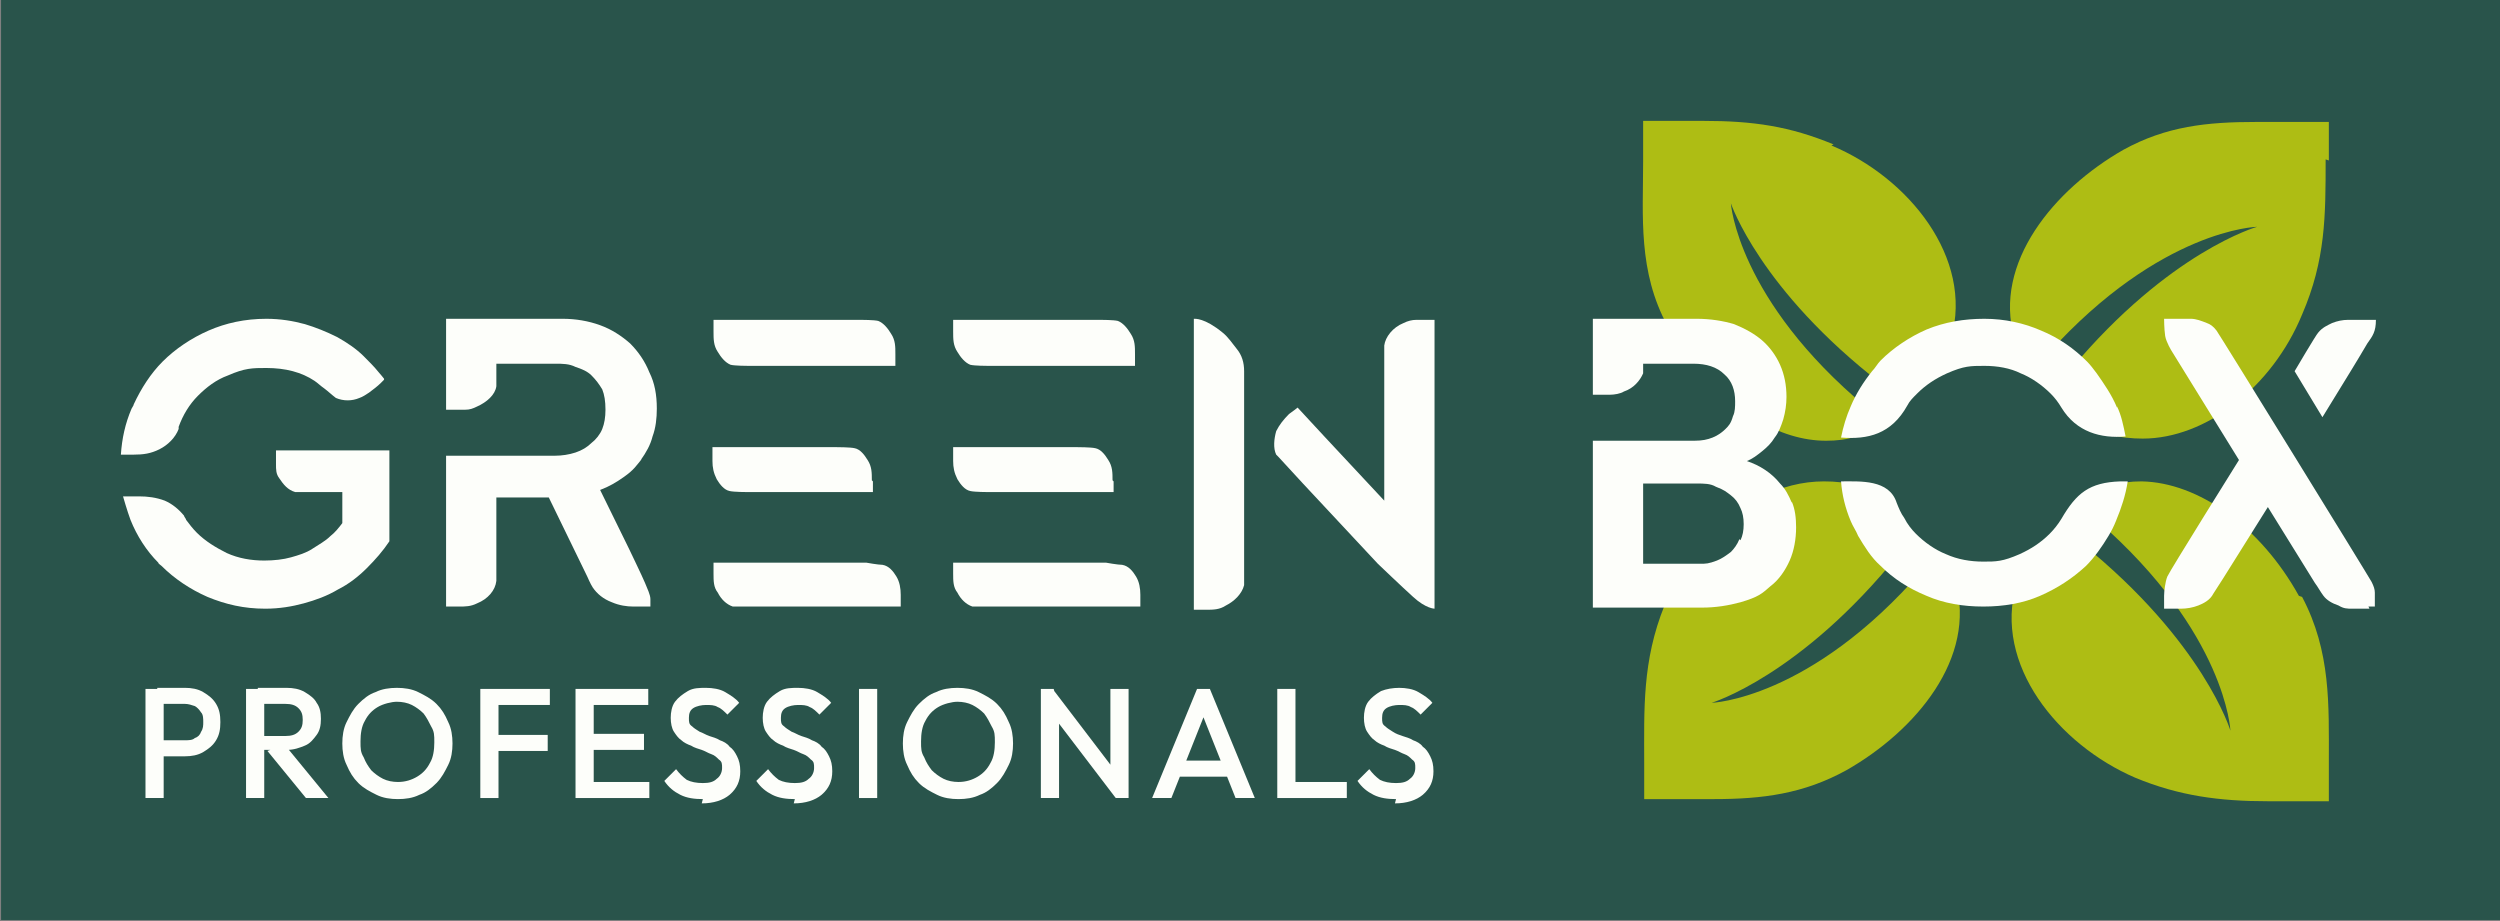
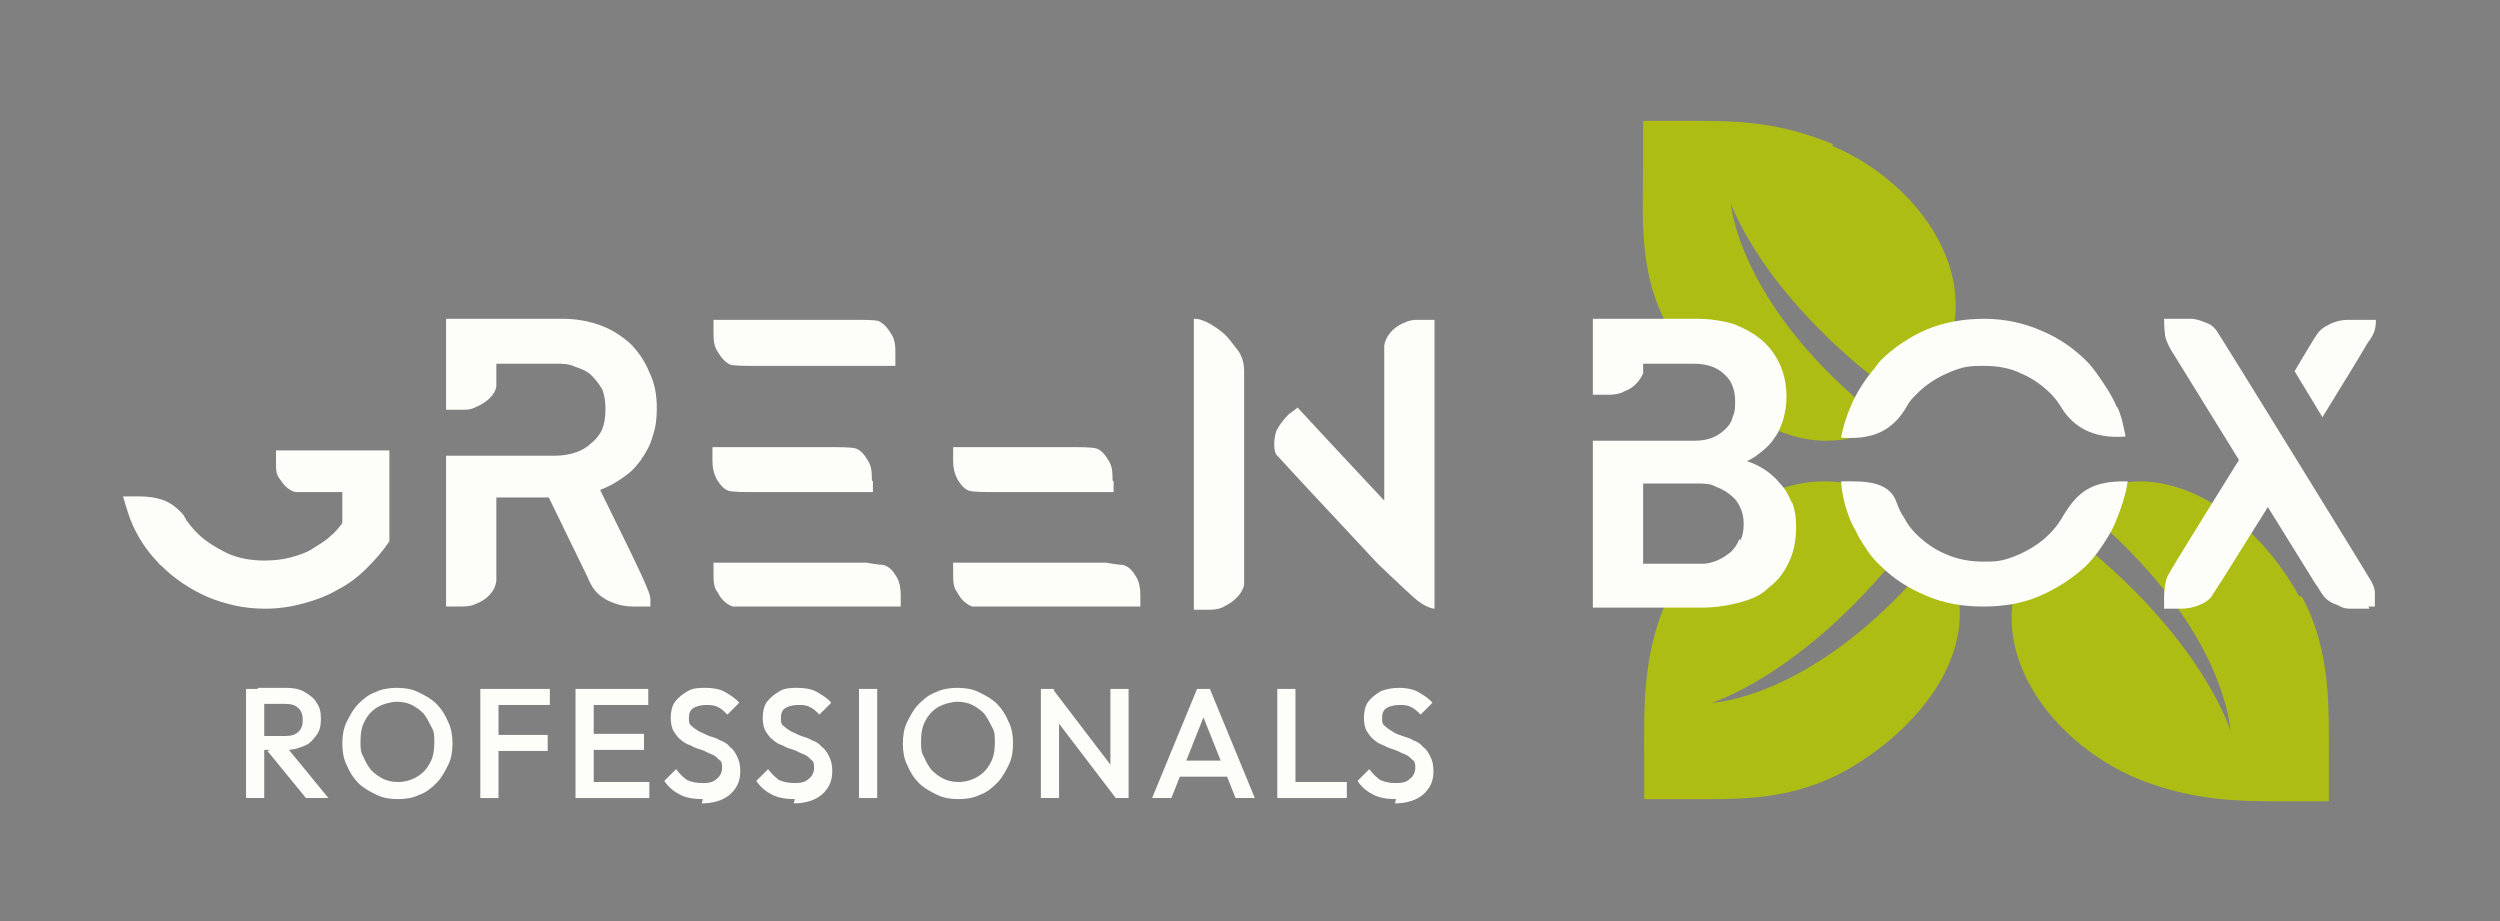
<svg xmlns="http://www.w3.org/2000/svg" id="Ebene_1" version="1.1" viewBox="0 0 233.7 86.1">
  <rect x="0" y="0" width="233.7" height="86.1" fill="#808080" stroke="none" />
  <defs>
    <style>
      .st0 {
        display: none;
      }

      .st0, .st1 {
        fill: #fdfefa;
      }

      .st2 {
        fill: #29544b;
      }

      .st3 {
        fill: #aebd14;
      }
    </style>
  </defs>
-   <path class="st2" d="M.1,0h233.6v86H.1V0Z" />
  <path class="st3" d="M171.4,13.5c-4.1-1.7-7.5-2.2-12.2-2.2-1.9,0-3.7,0-5.6,0,0,1.2,0,2.7,0,3.8,0,5.1-.5,10.3,2.3,15.4.3.5.6,1.1,1,1.6,2.1-.3,5.7,0,6.9,2.3,1.7,3.2.3,4.6.3,4.8,2.2,1.3,4.4,2,6.6,2h0c1,0,1.9-.1,2.8-.4h.1s0-.2,0-.2c.2-.9.5-1.7.9-2.5-12.1-10.1-12.7-19.1-12.7-19.1,0,0,2.7,8.1,14.1,16.9,1.6-2,3.9-3.5,6.4-4.1h.1s0-.2,0-.2c2.1-7.5-4-15-11.2-18" />
  <path class="st3" d="M182.6,54.4h-.1c-1-.3-1.9-.6-2.8-1.1-10.5,12.1-19.7,12.4-19.7,12.4,0,0,8.3-2.5,17.5-13.9-1.9-1.6-3.2-3.7-3.8-6.2h0c0-.1-.1-.2-.1-.2-1-.3-2-.4-3.1-.4-2,0-4,.5-5.9,1.5-1.5.8-.1,4.2-1.4,5.5-1.3,1.2-5.3.2-6.2,1.8-.5.9-1,1.8-1.4,2.8-2.1,5.2-1.9,9.7-1.9,14.8s0,2.1,0,3.1v.2s.3,0,.3,0c1.1,0,2.2,0,3.2,0,1,0,2,0,3,0,4.6,0,8.4-.5,12.4-2.7,6.5-3.7,12.2-10.5,10.2-17.6h0Z" />
-   <path class="st3" d="M217.4,14.9c0,5.3,0,9.4-2.2,14.5-2.8,6.8-9,11.6-14.9,11.6-1,0-2.1-.1-3.1-.4h-.1s0-.2,0-.2c-.5-2.3-1.8-4.4-3.5-5.9,9.2-11,17.4-13.3,17.4-13.3,0,0-9,.2-19.5,11.8-1-.6-2-1-3.1-1.2h-.1s0-.2,0-.2c-2-7,3.7-13.9,10.2-17.6,4-2.2,7.8-2.6,12.4-2.6,1,0,2,0,3,0,.3,0,3.8,0,3.8,0v3.6Z" />
  <path class="st3" d="M214.9,55.7c-3.6-6.5-9.4-10.6-14.7-10.7-1,0-1.9.1-2.8.4h-.1s0,.2,0,.2c-.3,1.1-.7,2.1-1.2,3.1,12,10.5,12.4,19.6,12.4,19.6,0,0-2.5-8.3-13.9-17.5-1.6,1.7-3.7,3-6,3.6h-.1s0,.2,0,.2c-2.2,7.5,3.9,15,11.1,18.1,4.1,1.7,7.9,2.2,12.4,2.2.9,0,1.8,0,2.7,0,.9,0,3,0,3,0,0,0,0-2.6,0-3.7,0-5.3.2-10.3-2.5-15.4" />
  <g>
    <path class="st1" d="M197.9,38.1c-.5-1.2-1.2-2.2-1.9-3.2-.3-.4-.6-.8-.9-1.1-1.2-1.2-2.6-2.2-4.3-2.9-1.6-.7-3.4-1.1-5.3-1.1s-3.7.3-5.4,1c-1.6.7-3.1,1.7-4.3,2.9-.3.3-.5.7-.8,1-.8,1-1.5,2.1-2,3.3-.4.9-.7,1.9-.9,2.9,2.5.2,4.7-.3,6.2-3,.2-.4.5-.7.9-1.1.8-.8,1.7-1.4,2.8-1.9,1.6-.7,2.2-.7,3.5-.7,1.2,0,2.4.2,3.4.7,1,.4,2,1.1,2.8,1.9.4.4.7.8,1,1.3,1.4,2.3,3.7,2.9,6,2.7-.2-1-.4-2-.8-2.8" />
    <path class="st1" d="M198.2,45c-2.9.1-4.1,1.1-5.5,3.5-.3.5-.7,1-1.1,1.4-.8.8-1.7,1.4-2.8,1.9-1.6.7-2.2.7-3.4.7s-2.4-.2-3.5-.7c-1-.4-2-1.1-2.8-1.9-.4-.4-.8-.9-1.1-1.5-.3-.4-.5-.9-.7-1.4-.7-2.2-3.4-2-5.2-2h0c.1,1.3.4,2.5.9,3.7.2.5.5.9.7,1.4.6,1,1.2,2,2.1,2.8,1.2,1.2,2.6,2.1,4.3,2.8,1.6.7,3.4,1,5.3,1s3.7-.3,5.3-1c1.6-.7,3-1.6,4.3-2.8.8-.8,1.5-1.8,2.1-2.8.3-.5.5-.9.7-1.4.5-1.2.9-2.4,1.1-3.7-.2,0-.4,0-.6,0" />
    <path class="st1" d="M222.1,29.9h0c0,1.1-.3,1.5-.8,2.2-.1.2-1.5,2.5-1.5,2.5l-2.7,4.4-2.6-4.3s2-3.4,2.2-3.6c.4-.5.9-.7,1.3-.9.5-.2,1-.3,1.5-.3.5,0,1.5,0,2,0h.6Z" />
    <path class="st1" d="M221.5,56.9c-.1,0-1.1,0-1.6,0-.5,0-.8,0-1.3-.3-.6-.2-1.1-.5-1.4-.9-.3-.4-.5-.8-.8-1.2l-4.4-7.1-4.2,6.7-.9,1.4c-.3.6-.9.9-1.4,1.1-.5.2-1.1.3-1.6.3h-1.6v-1.2c0-.4.1-1.3.3-1.8s6.7-10.9,6.7-10.9l-6.3-10.2s-.5-.8-.6-1.4c-.1-.7-.1-1.6-.1-1.6h.7c.5,0,1.3,0,1.8,0,.5,0,1,.2,1.5.4.3.1.6.3.9.7s14.3,23.1,14.5,23.5.3.7.3,1c0,.2,0,.5,0,.7,0,.2,0,.6,0,.6h-.6Z" />
    <path class="st1" d="M167.5,47h0c-.3-.7-.6-1.3-1.1-1.8-.8-1-1.9-1.7-3.1-2.1.5-.2.9-.5,1.4-.9.5-.4.9-.8,1.2-1.3.4-.5.6-1.1.8-1.7.2-.7.3-1.4.3-2.1,0-1.1-.2-2.1-.6-3-.4-.9-1-1.7-1.7-2.3-.7-.6-1.6-1.1-2.6-1.5-1-.3-2.2-.5-3.5-.5h-9.7v7.1h0s1.1,0,1.6,0c.4,0,1-.1,1.3-.3.9-.3,1.5-1,1.8-1.7v-.9h4.7c1.2,0,2.2.3,2.9,1,.7.6,1,1.5,1,2.5,0,.5,0,1-.2,1.4-.2.7-.4.9-.7,1.2-.3.3-.7.6-1.2.8-.5.2-1,.3-1.7.3h-9.5s0,15.6,0,15.6h10.2c1.3,0,2.5-.2,3.6-.5,1.7-.5,2-.8,2.8-1.5.8-.6,1.4-1.5,1.8-2.4.4-.9.6-2,.6-3.1,0-.9-.1-1.7-.4-2.4ZM162.6,50.4c-.2.5-.5.9-.8,1.2-.4.3-.8.6-1.3.8-.8.3-1,.3-1.6.3h-5.3v-7.5h5c.7,0,1.3,0,1.8.3.8.3,1,.5,1.4.8.4.3.7.7.9,1.2.2.4.3.9.3,1.5,0,.6-.1,1.1-.3,1.5h0Z" />
  </g>
  <g>
-     <path class="st1" d="M13.6,74.6v-10.2h1.7v10.2h-1.7ZM14.7,70.7v-1.5h2.6c.3,0,.7,0,.9-.2.3-.1.5-.3.6-.6.2-.3.2-.6.2-.9s0-.7-.2-.9c-.2-.3-.4-.5-.6-.6-.3-.1-.6-.2-.9-.2h-2.6v-1.5h2.6c.6,0,1.2.1,1.7.4.5.3.9.6,1.2,1.1.3.5.4,1,.4,1.7s-.1,1.2-.4,1.7c-.3.5-.7.8-1.2,1.1s-1.1.4-1.7.4h-2.6Z" />
    <path class="st1" d="M23,74.6v-10.2h1.7v10.2h-1.7ZM24.1,70.2v-1.4h2.6c.5,0,.9-.1,1.2-.4.3-.3.4-.6.4-1.1s-.1-.8-.4-1.1c-.3-.3-.7-.4-1.2-.4h-2.6v-1.5h2.7c.6,0,1.2.1,1.7.4s.9.6,1.1,1c.3.4.4.9.4,1.5s-.1,1.1-.4,1.5c-.3.4-.6.8-1.1,1-.5.2-1,.4-1.7.4h-2.7ZM28.6,74.6l-3.6-4.4,1.6-.6,4.1,5h-2.1Z" />
    <path class="st1" d="M37.2,74.7c-.7,0-1.4-.1-2-.4-.6-.3-1.2-.6-1.7-1.1-.5-.5-.8-1-1.1-1.7-.3-.6-.4-1.3-.4-2s.1-1.4.4-2c.3-.6.6-1.2,1.1-1.7.5-.5,1-.9,1.6-1.1.6-.3,1.3-.4,2-.4s1.4.1,2,.4c.6.3,1.2.6,1.7,1.1.5.5.8,1,1.1,1.7.3.6.4,1.3.4,2s-.1,1.4-.4,2c-.3.6-.6,1.2-1.1,1.7-.5.5-1,.9-1.6,1.1-.6.3-1.3.4-2,.4ZM37.2,73.1c.7,0,1.3-.2,1.8-.5.5-.3.9-.7,1.2-1.3.3-.5.4-1.2.4-1.9s0-1-.3-1.5c-.2-.4-.4-.8-.7-1.2-.3-.3-.7-.6-1.1-.8-.4-.2-.9-.3-1.4-.3s-1.3.2-1.8.5c-.5.3-.9.7-1.2,1.3-.3.5-.4,1.2-.4,1.9s0,1,.3,1.5c.2.5.4.8.7,1.2.3.3.7.6,1.1.8.4.2.9.3,1.4.3Z" />
    <path class="st1" d="M44.9,74.6v-10.2h1.7v10.2h-1.7ZM46,65.9v-1.5h5.4v1.5h-5.4ZM46,70.2v-1.5h5.2v1.5h-5.2Z" />
    <path class="st1" d="M53.8,74.6v-10.2h1.7v10.2h-1.7ZM55,65.9v-1.5h5.6v1.5h-5.6ZM55,70.1v-1.5h5.2v1.5h-5.2ZM55,74.6v-1.5h5.7v1.5h-5.7Z" />
    <path class="st1" d="M65.7,74.7c-.8,0-1.5-.1-2.1-.4-.6-.3-1.1-.7-1.5-1.3l1.1-1.1c.3.4.6.7,1,1,.4.2.9.3,1.5.3s1-.1,1.3-.4c.3-.2.5-.6.5-1s0-.6-.3-.8c-.2-.2-.4-.4-.7-.5-.3-.1-.6-.3-.9-.4-.3-.1-.7-.2-1-.4-.3-.1-.7-.3-.9-.5-.3-.2-.5-.5-.7-.8-.2-.3-.3-.8-.3-1.3s.1-1.1.4-1.5c.3-.4.7-.7,1.2-1s1.1-.3,1.7-.3,1.3.1,1.8.4,1,.6,1.3,1l-1.1,1.1c-.3-.3-.6-.6-.9-.7-.3-.2-.7-.2-1.1-.2s-.9.1-1.2.3c-.3.2-.4.5-.4.9s0,.6.3.8c.2.2.4.3.7.5.3.1.6.3.9.4s.7.2,1,.4c.3.1.7.3.9.6.3.2.5.5.7.9.2.4.3.8.3,1.4,0,.9-.3,1.6-1,2.2-.6.5-1.5.8-2.6.8Z" />
    <path class="st1" d="M74.3,74.7c-.8,0-1.5-.1-2.1-.4-.6-.3-1.1-.7-1.5-1.3l1.1-1.1c.3.4.6.7,1,1,.4.2.9.3,1.5.3s1-.1,1.3-.4c.3-.2.5-.6.5-1s0-.6-.3-.8c-.2-.2-.4-.4-.7-.5-.3-.1-.6-.3-.9-.4-.3-.1-.7-.2-1-.4-.3-.1-.7-.3-.9-.5-.3-.2-.5-.5-.7-.8-.2-.3-.3-.8-.3-1.3s.1-1.1.4-1.5c.3-.4.7-.7,1.2-1s1.1-.3,1.7-.3,1.3.1,1.8.4,1,.6,1.3,1l-1.1,1.1c-.3-.3-.6-.6-.9-.7-.3-.2-.7-.2-1.1-.2s-.9.1-1.2.3c-.3.2-.4.5-.4.9s0,.6.3.8c.2.2.4.3.7.5.3.1.6.3.9.4s.7.2,1,.4c.3.1.7.3.9.6.3.2.5.5.7.9.2.4.3.8.3,1.4,0,.9-.3,1.6-1,2.2-.6.5-1.5.8-2.6.8Z" />
    <path class="st1" d="M80.3,74.6v-10.2h1.7v10.2h-1.7Z" />
    <path class="st1" d="M89.6,74.7c-.7,0-1.4-.1-2-.4-.6-.3-1.2-.6-1.7-1.1-.5-.5-.8-1-1.1-1.7-.3-.6-.4-1.3-.4-2s.1-1.4.4-2c.3-.6.6-1.2,1.1-1.7.5-.5,1-.9,1.6-1.1.6-.3,1.3-.4,2-.4s1.4.1,2,.4c.6.3,1.2.6,1.7,1.1.5.5.8,1,1.1,1.7.3.6.4,1.3.4,2s-.1,1.4-.4,2c-.3.6-.6,1.2-1.1,1.7-.5.5-1,.9-1.6,1.1-.6.3-1.3.4-2,.4ZM89.6,73.1c.7,0,1.3-.2,1.8-.5.5-.3.9-.7,1.2-1.3.3-.5.4-1.2.4-1.9s0-1-.3-1.5c-.2-.4-.4-.8-.7-1.2-.3-.3-.7-.6-1.1-.8-.4-.2-.9-.3-1.4-.3s-1.3.2-1.8.5c-.5.3-.9.7-1.2,1.3-.3.5-.4,1.2-.4,1.9s0,1,.3,1.5c.2.5.4.8.7,1.2.3.3.7.6,1.1.8.4.2.9.3,1.4.3Z" />
    <path class="st1" d="M97.3,74.6v-10.2h1.2l.5,1.9v8.3h-1.7ZM104.3,74.6l-6.1-8,.2-2.2,6.1,8-.2,2.2ZM104.3,74.6l-.5-1.8v-8.4h1.7v10.2h-1.2Z" />
    <path class="st1" d="M107.7,74.6l4.2-10.2h1.2l4.2,10.2h-1.8l-3.3-8.3h.6l-3.3,8.3h-1.8ZM109.7,72.6v-1.5h5.4v1.5h-5.4Z" />
    <path class="st1" d="M119.4,74.6v-10.2h1.7v10.2h-1.7ZM120.6,74.6v-1.5h5.3v1.5h-5.3Z" />
    <path class="st1" d="M130.5,74.7c-.8,0-1.5-.1-2.1-.4-.6-.3-1.1-.7-1.5-1.3l1.1-1.1c.3.4.6.7,1,1,.4.2.9.3,1.5.3s1-.1,1.3-.4c.3-.2.5-.6.5-1s0-.6-.3-.8c-.2-.2-.4-.4-.7-.5-.3-.1-.6-.3-.9-.4-.3-.1-.7-.2-1-.4-.3-.1-.7-.3-.9-.5-.3-.2-.5-.5-.7-.8s-.3-.8-.3-1.3.1-1.1.4-1.5c.3-.4.7-.7,1.2-1,.5-.2,1.1-.3,1.7-.3s1.3.1,1.8.4c.5.3,1,.6,1.3,1l-1.1,1.1c-.3-.3-.6-.6-.9-.7-.3-.2-.7-.2-1.1-.2s-.9.1-1.2.3c-.3.2-.4.5-.4.9s0,.6.3.8c.2.2.4.3.7.5s.6.3.9.4.7.2,1,.4c.3.1.7.3.9.6.3.2.5.5.7.9s.3.8.3,1.4c0,.9-.3,1.6-1,2.2-.6.5-1.5.8-2.6.8Z" />
  </g>
  <path class="st0" d="M13.6,17.9h116.6c2.2,0,4,1.8,4,4H17.6c-2.2,0-4-1.8-4-4h0Z" />
  <g>
    <path class="st1" d="M59.9,43c.5-.7.9-1.4,1.1-2.2.3-.8.4-1.7.4-2.6,0-1.3-.2-2.4-.7-3.4-.4-1-1-1.9-1.8-2.7-.8-.7-1.7-1.3-2.8-1.7-1.1-.4-2.3-.6-3.5-.6h-10.9v8.5s1.4,0,1.8,0c.4,0,.7-.1,1.1-.3.9-.4,1.7-1.1,1.8-1.9,0-.2,0-1,0-1v-1.1h5.5c.7,0,1.3,0,1.9.3.6.2,1.1.4,1.5.8.4.4.7.8,1,1.3.2.5.3,1.1.3,1.9,0,.7-.1,1.3-.3,1.8-.2.5-.6,1-1,1.3-.4.4-.9.7-1.5.9-.6.2-1.3.3-1.9.3h-10.2s0,14.1,0,14.1h1.2c.6,0,1.1,0,1.7-.3,1-.4,1.7-1.2,1.8-2.1,0-.2,0-.8,0-.8v-7h4.9s3.6,7.4,3.6,7.4c0,0,.3.7.5,1,.4.6,1,1.1,1.8,1.4.7.3,1.4.4,2,.4h.7c.1,0,.2,0,.3,0h.6s0-.4,0-.7c0-.4-.3-1-.5-1.5-.2-.5-1.5-3.2-1.5-3.2l-2.7-5.5c.8-.3,1.5-.7,2.2-1.2,1-.7,1.2-1.1,1.7-1.7" />
    <path class="st1" d="M111.5,57h0s0,0,0,0c0,0,.1,0,.2,0h1c.7,0,1.3,0,1.9-.4.8-.4,1.5-1.1,1.7-1.9v-14.9h0s0-5.1,0-5.1c0-.8-.2-1.5-.7-2.1-.4-.5-.8-1.1-1.3-1.5-1.7-1.4-2.6-1.3-2.7-1.3h0v25.8c0,.3,0,.6,0,.9,0,.1,0,.3,0,.5" />
-     <path class="st1" d="M35.9,35.4s-.4-.5-.5-.6c-.4-.5-.9-1-1.4-1.5-.7-.7-1.6-1.3-2.5-1.8-1-.5-2-.9-3-1.2-1.1-.3-2.3-.5-3.6-.5-2,0-3.8.4-5.4,1.1-1.6.7-3.1,1.7-4.3,2.9-1.1,1.1-2,2.5-2.7,4,0,.1-.1.2-.2.4-.6,1.4-.9,2.8-1,4.3h0s1.2,0,1.2,0c.9,0,1.6-.1,2.4-.5.8-.4,1.5-1.1,1.8-1.9,0,0,0-.1,0-.2.4-1.1,1-2.1,1.8-2.9.8-.8,1.7-1.5,2.8-1.9,1.6-.7,2.3-.7,3.6-.7,1.8,0,3.3.4,4.5,1.2.3.2.6.5.9.7.4.3.7.6,1.1.9.7.3,1.5.3,2.2,0,.3-.1.6-.3.9-.5.4-.3.8-.6,1.1-.9,0,0,.3-.3.3-.3h0Z" />
    <path class="st1" d="M84.2,56.3c0-.2,0-.6,0-.7,0-.6-.1-1.2-.4-1.7-.3-.5-.7-1-1.3-1.1-.4,0-1.5-.2-1.5-.2h-9.6s-4.7,0-4.7,0v1c0,.7,0,1.3.4,1.8.3.6.8,1.1,1.4,1.3.3,0,1.4,0,1.4,0h14.3s0-.4,0-.6h0Z" />
    <path class="st1" d="M83.7,33.6c0-.2,0-.3,0-.5,0-.7,0-1.3-.4-1.9-.3-.5-.7-1-1.2-1.2-.4-.1-1.6-.1-1.6-.1h-13.8s0,.4,0,.6v.5c0,.7,0,1.3.4,1.9.3.5.7,1,1.2,1.2.4.1,1.6.1,1.6.1h13.8s0-.4,0-.5" />
    <path class="st1" d="M81.5,44.9c0-.7,0-1.3-.4-1.9-.3-.5-.7-1-1.2-1.1-.4-.1-1.7-.1-1.7-.1,0,0-11.5,0-11.6,0h0v1.3c0,.6.1,1.1.4,1.7.3.5.7,1,1.2,1.1.4.1,1.7.1,1.7.1h11.7s0-.8,0-1h0Z" />
    <path class="st1" d="M25.8,42.2v1.2c0,.5,0,.9.3,1.3.4.6.8,1.1,1.5,1.3.3,0,.9,0,.9,0h3.5v2.9c-.3.4-.7.9-1.1,1.2-.5.5-1.1.8-1.7,1.2s-1.3.6-2,.8c-.7.2-1.6.3-2.5.3-1.2,0-2.4-.2-3.5-.7-1-.5-2-1.1-2.8-1.9-.4-.4-.7-.8-1-1.2,0-.1-.2-.3-.2-.4-.5-.6-1.1-1.1-1.8-1.4-.8-.3-1.6-.4-2.4-.4-.3,0-.5,0-.8,0-.2,0-.7,0-.7,0,0,0,.4,1.4.7,2.2.6,1.5,1.5,2.9,2.6,4,0,.1.2.2.3.3,1.2,1.2,2.7,2.2,4.3,2.9,1.7.7,3.4,1.1,5.4,1.1,1.3,0,2.5-.2,3.6-.5,1.1-.3,2.2-.7,3.2-1.3,1-.5,1.9-1.2,2.7-2,.8-.8,1.5-1.6,2.1-2.5v-8.5h-10.6Z" />
    <path class="st1" d="M106.6,56.3c0-.2,0-.6,0-.7,0-.6-.1-1.2-.4-1.7-.3-.5-.7-1-1.3-1.1-.4,0-1.5-.2-1.5-.2h-9.6s-4.7,0-4.7,0v1c0,.7,0,1.3.4,1.8.3.6.8,1.1,1.4,1.3.3,0,1.4,0,1.4,0h14.3s0-.4,0-.6" />
-     <path class="st1" d="M106.1,33.6v-.5c0-.7,0-1.3-.4-1.9-.3-.5-.7-1-1.2-1.2-.4-.1-1.6-.1-1.6-.1h-13.8s0,.4,0,.6v.5c0,.7,0,1.3.4,1.9.3.5.7,1,1.2,1.2.4.1,1.6.1,1.6.1h13.8v-.5Z" />
    <path class="st1" d="M104,44.9c0-.7,0-1.3-.4-1.9-.3-.5-.7-1-1.2-1.1-.4-.1-1.7-.1-1.7-.1,0,0-11.5,0-11.6,0h0v1.3c0,.6.1,1.1.4,1.7.3.5.7,1,1.2,1.1.4.1,1.7.1,1.7.1h11.7s0-.8,0-1h0Z" />
    <path class="st1" d="M119.5,42.7l2.3,2.5,7,7.5s2.3,2.2,3.3,3.1c1.2,1.1,2,1.1,2,1.1v-27h-1.7c-.4,0-.8.1-1.2.3-1,.4-1.7,1.3-1.8,2.1v14.5l-5.6-6-2.5-2.7s-.5.4-.8.6c-.5.5-.9,1-1.2,1.6-.2.7-.3,1.6,0,2.2" />
  </g>
</svg>